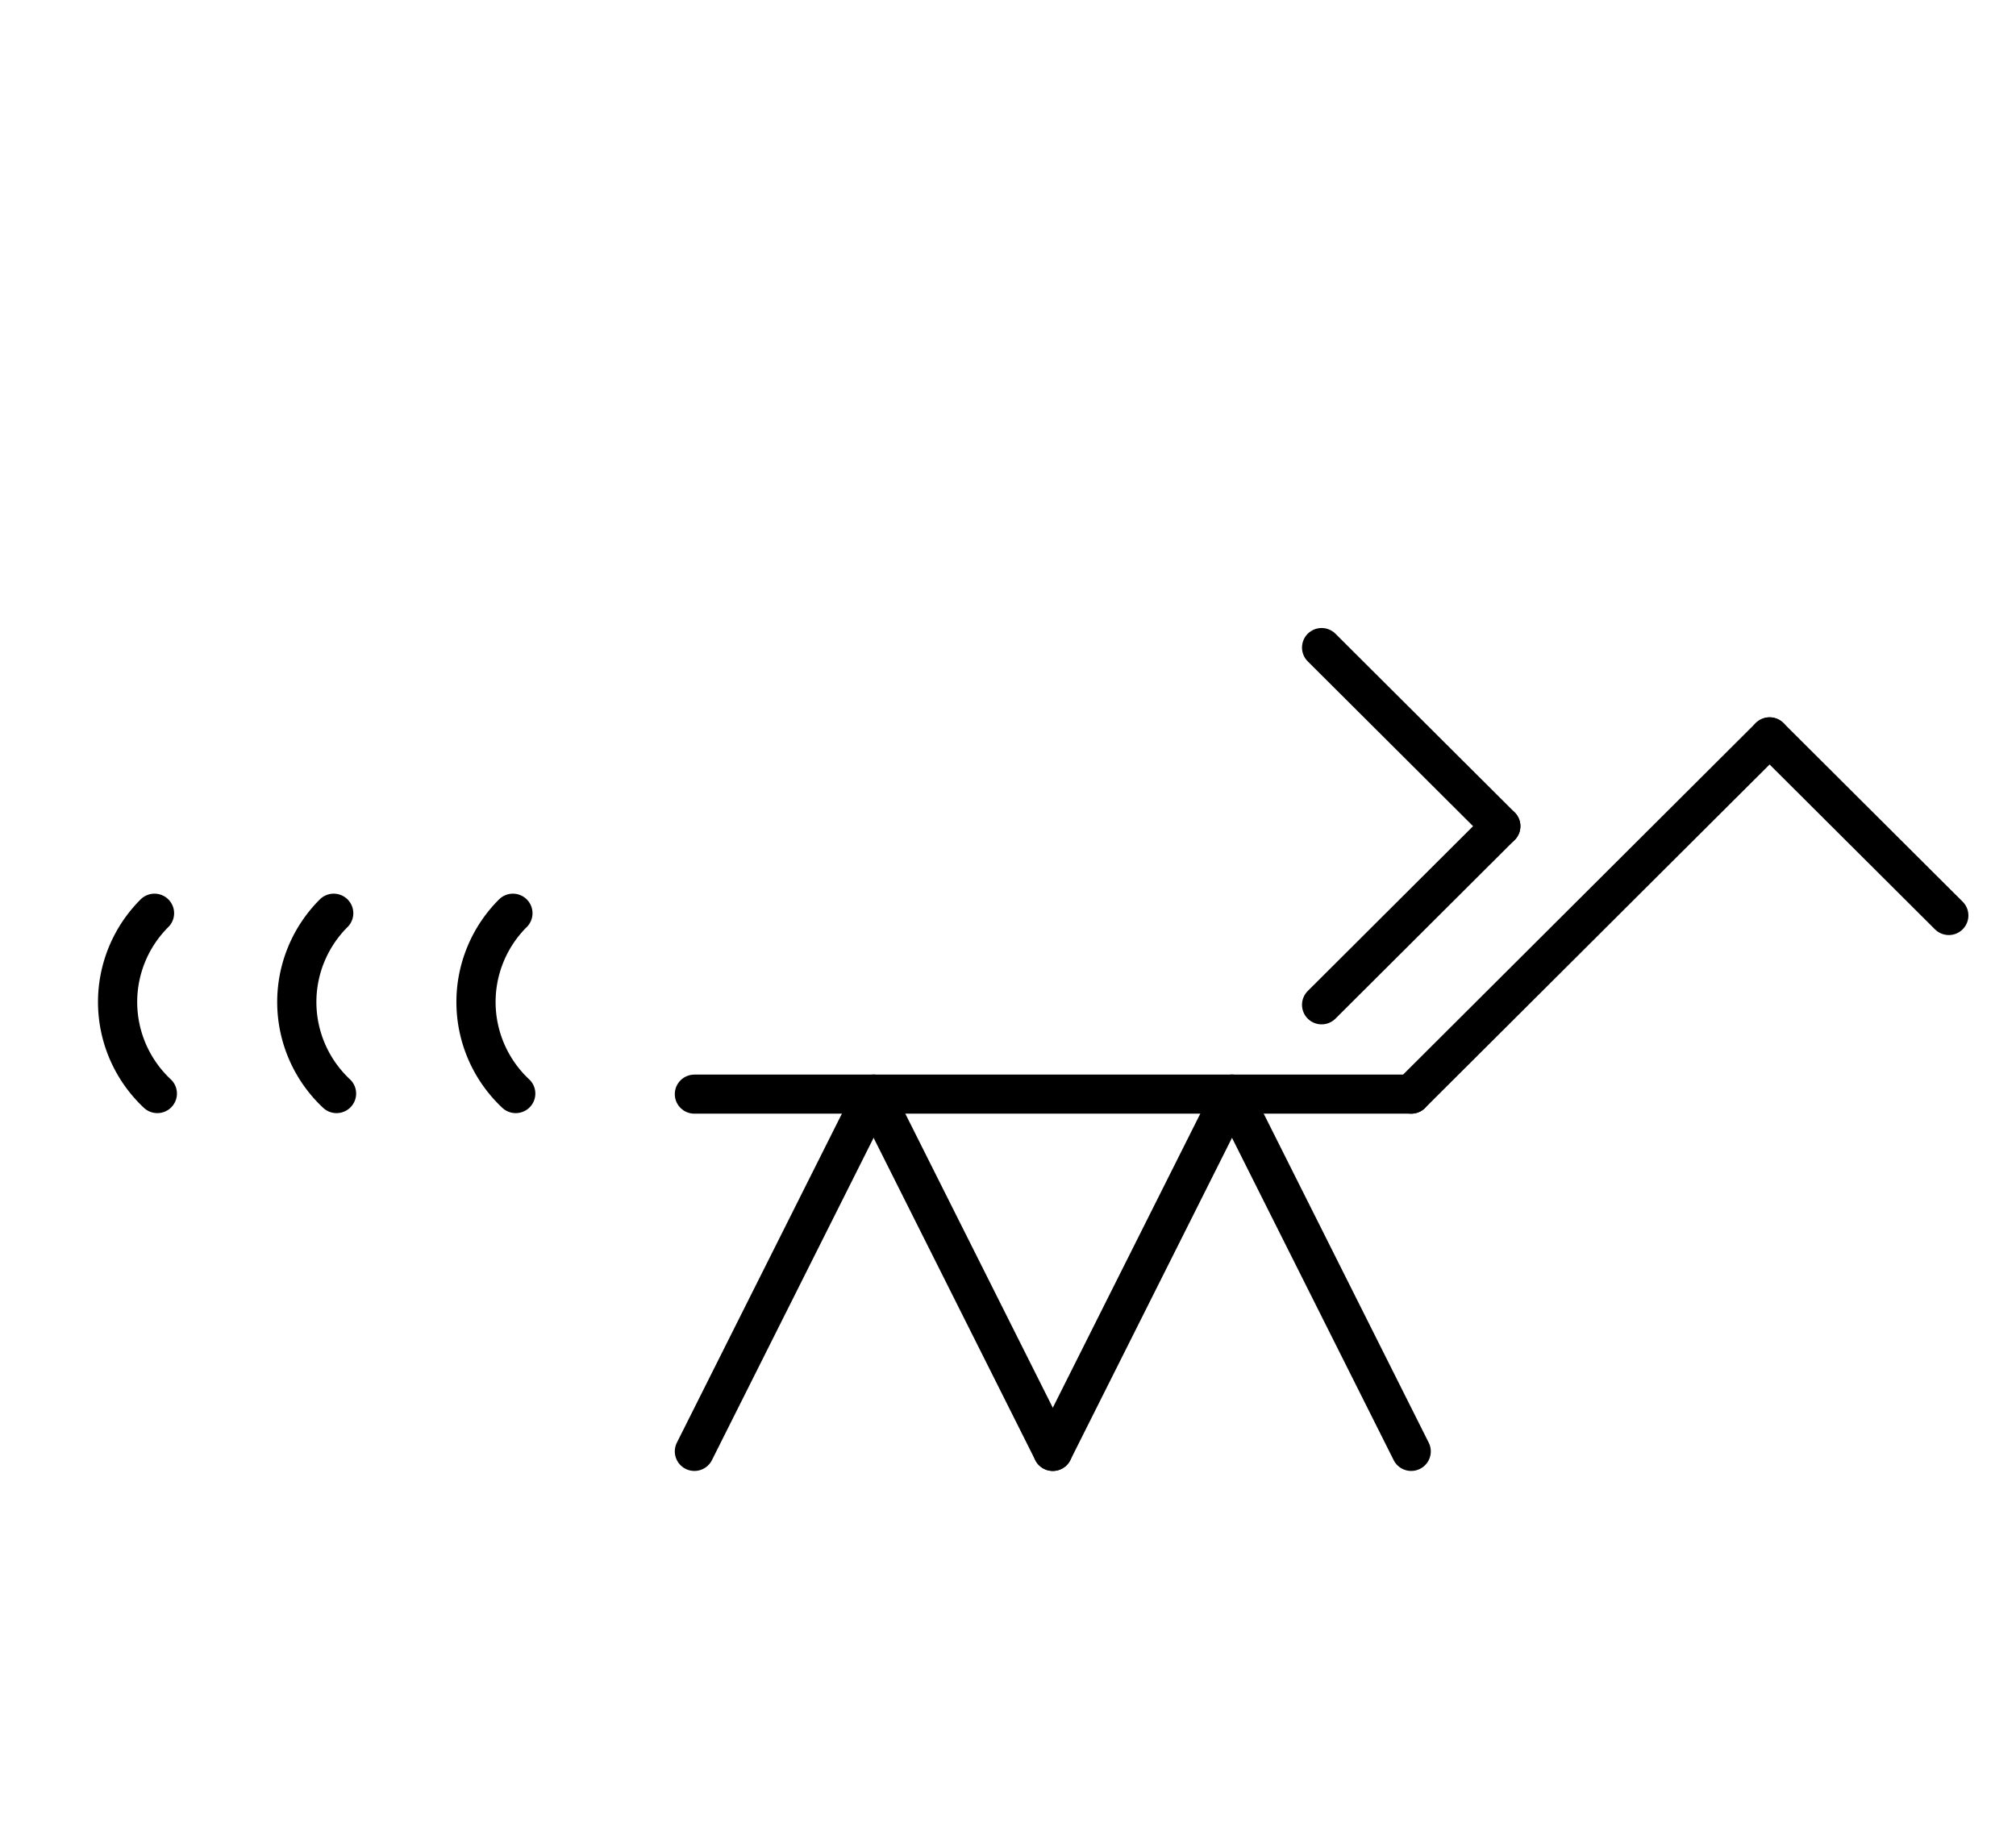
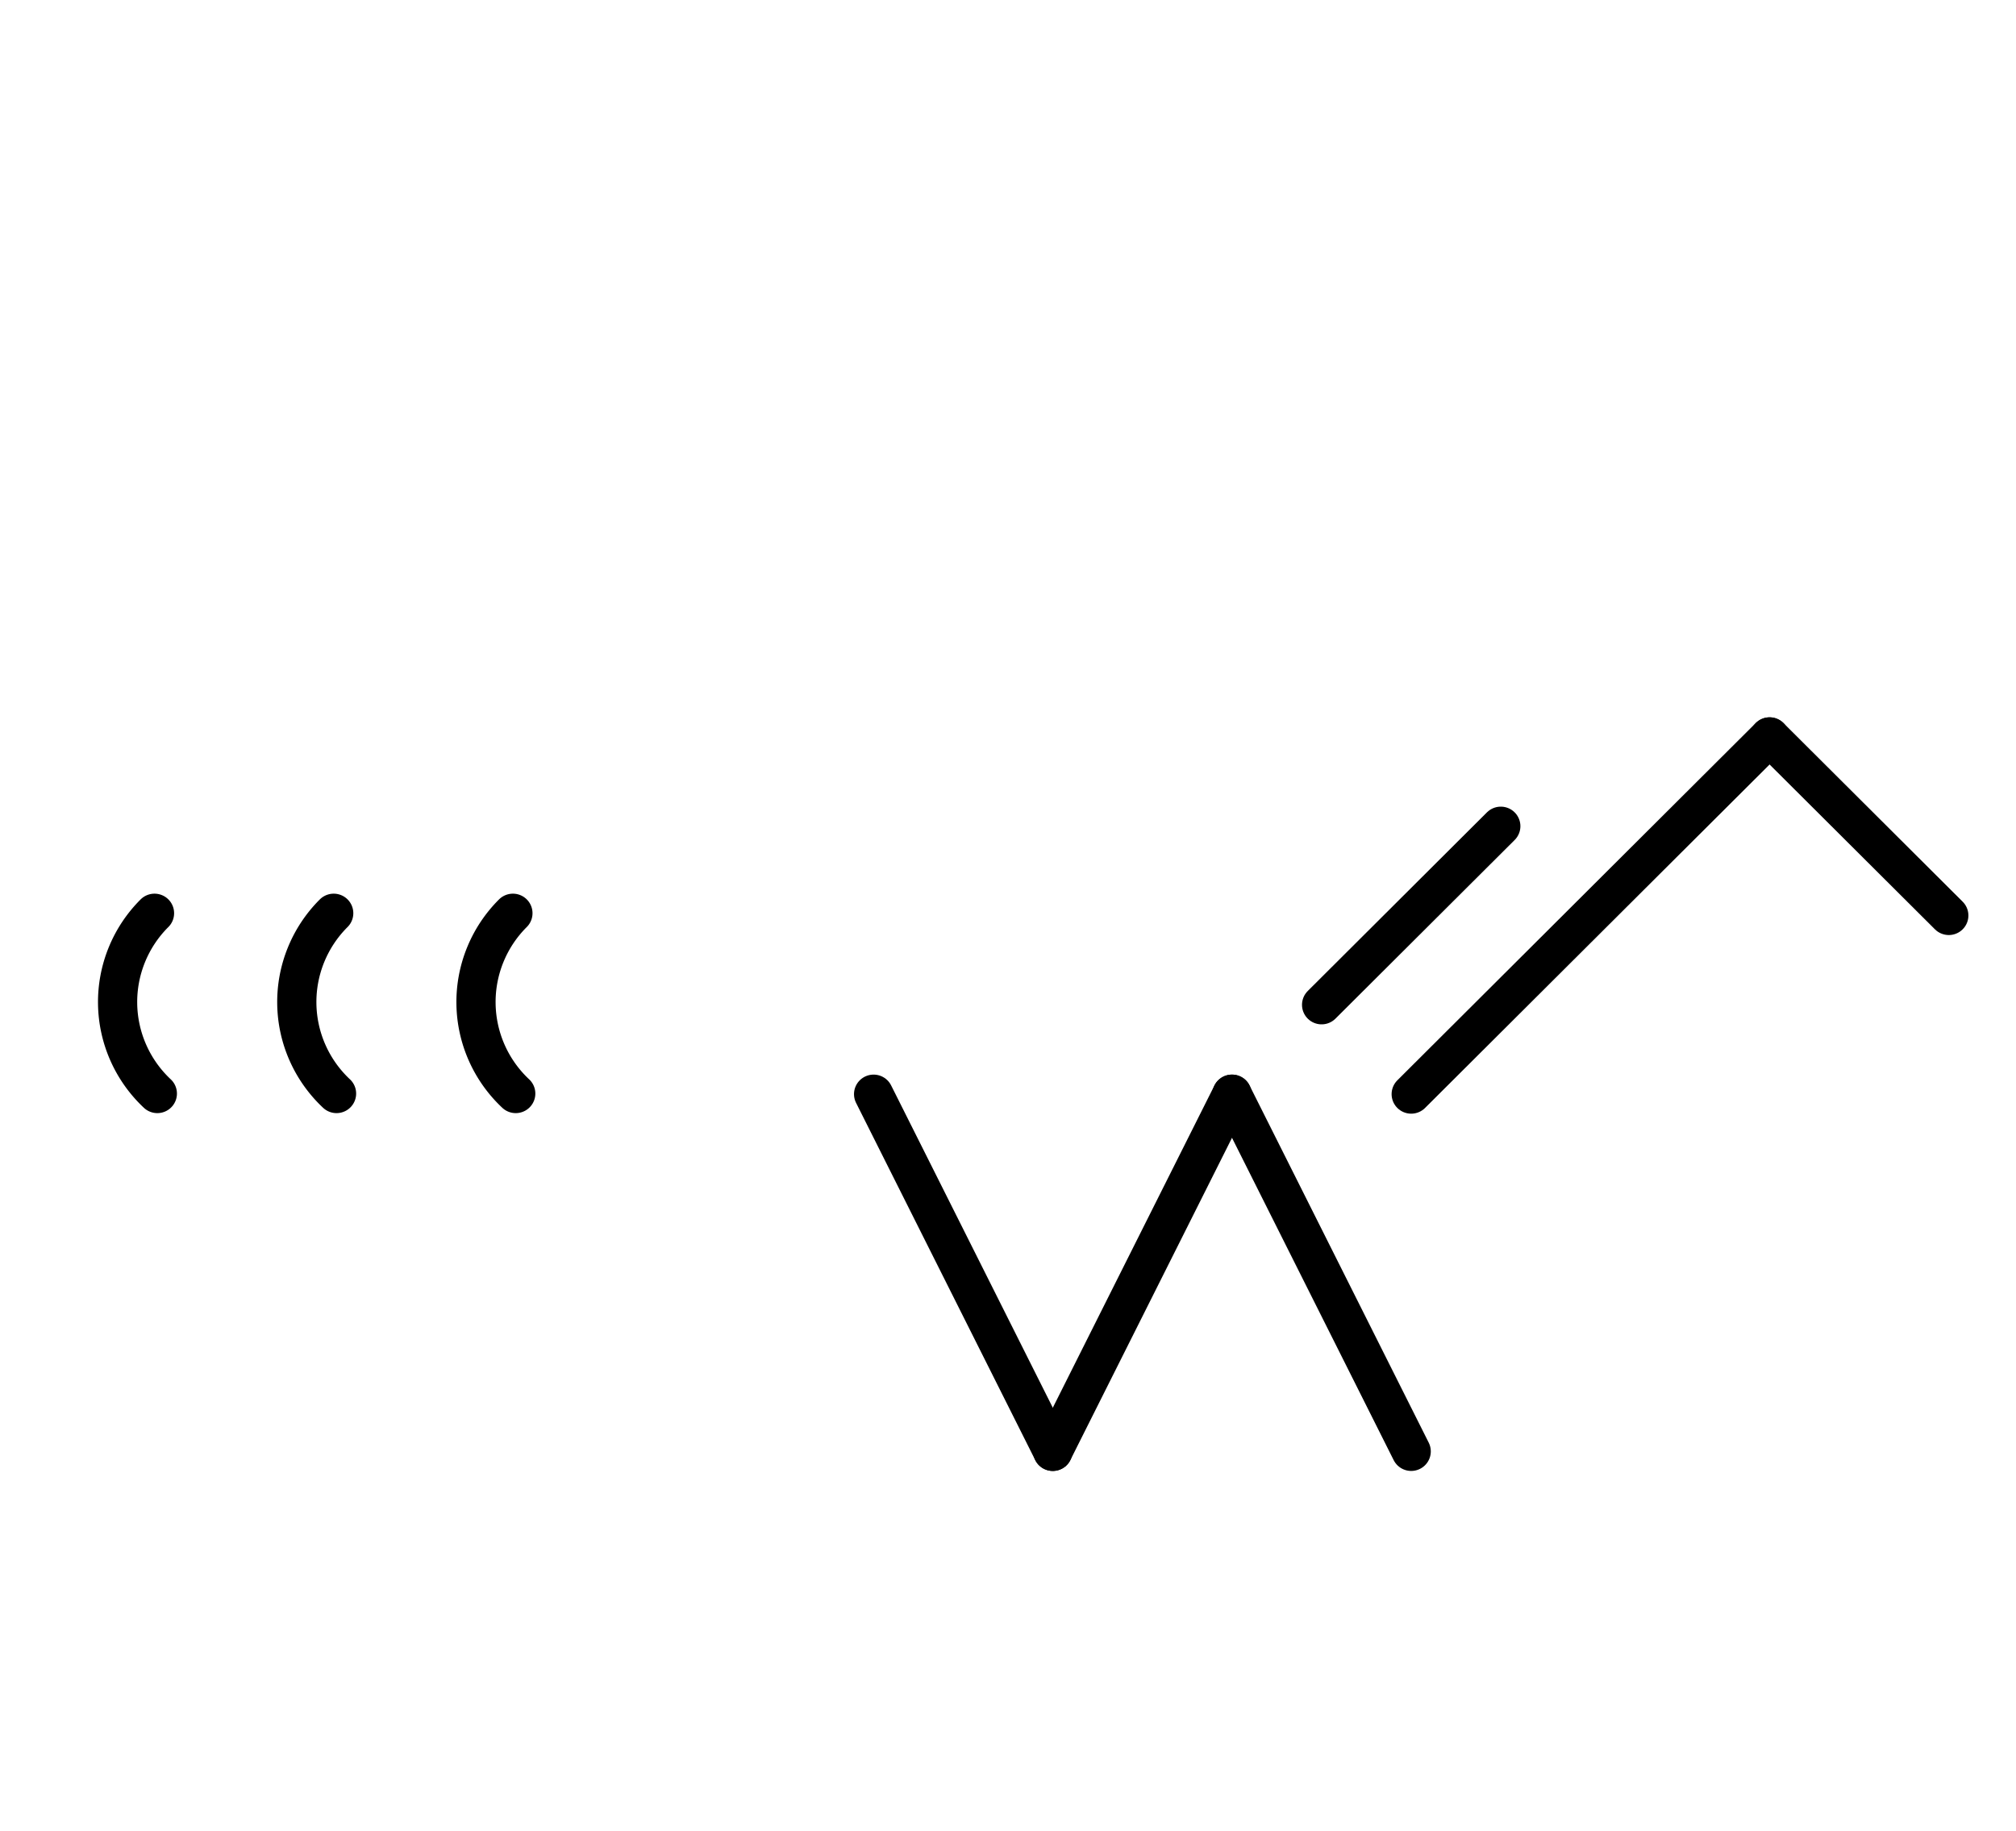
<svg xmlns="http://www.w3.org/2000/svg" fill-rule="evenodd" height="4.542in" preserveAspectRatio="none" stroke-linecap="round" viewBox="0 0 360 328" width="5.0in">
  <style type="text/css">
.brush0 { fill: rgb(255,255,255); }
.pen0 { stroke: rgb(0,0,0); stroke-width: 1; stroke-linejoin: round; }
.font0 { font-size: 11px; font-family: "MS Sans Serif"; }
.pen1 { stroke: rgb(0,0,0); stroke-width: 7; stroke-linejoin: round; }
.brush1 { fill: none; }
.font1 { font-weight: bold; font-size: 16px; font-family: System, sans-serif; }
</style>
  <g>
-     <line class="pen1" fill="none" x1="124" x2="156" y1="260" y2="196" />
    <line class="pen1" fill="none" x1="156" x2="188" y1="196" y2="260" />
    <line class="pen1" fill="none" x1="188" x2="220" y1="260" y2="196" />
    <line class="pen1" fill="none" x1="220" x2="252" y1="196" y2="260" />
-     <line class="pen1" fill="none" x1="124" x2="252" y1="196" y2="196" />
    <line class="pen1" fill="none" x1="316" x2="252" y1="132" y2="196" />
    <line class="pen1" fill="none" x1="316" x2="348" y1="132" y2="164" />
    <path class="pen1" d="M 27.59,163.59 A 22.5,22.5 0 0 0 28.095,195.899" fill="none" />
    <path class="pen1" d="M 91.59,163.59 A 22.5,22.5 0 0 0 92.095,195.899" fill="none" />
    <path class="pen1" d="M 59.59,163.59 A 22.5,22.5 0 0 0 60.095,195.899" fill="none" />
-     <line class="pen1" fill="none" x1="236" x2="268" y1="116" y2="148" />
    <line class="pen1" fill="none" x1="268" x2="236" y1="148" y2="180" />
  </g>
</svg>